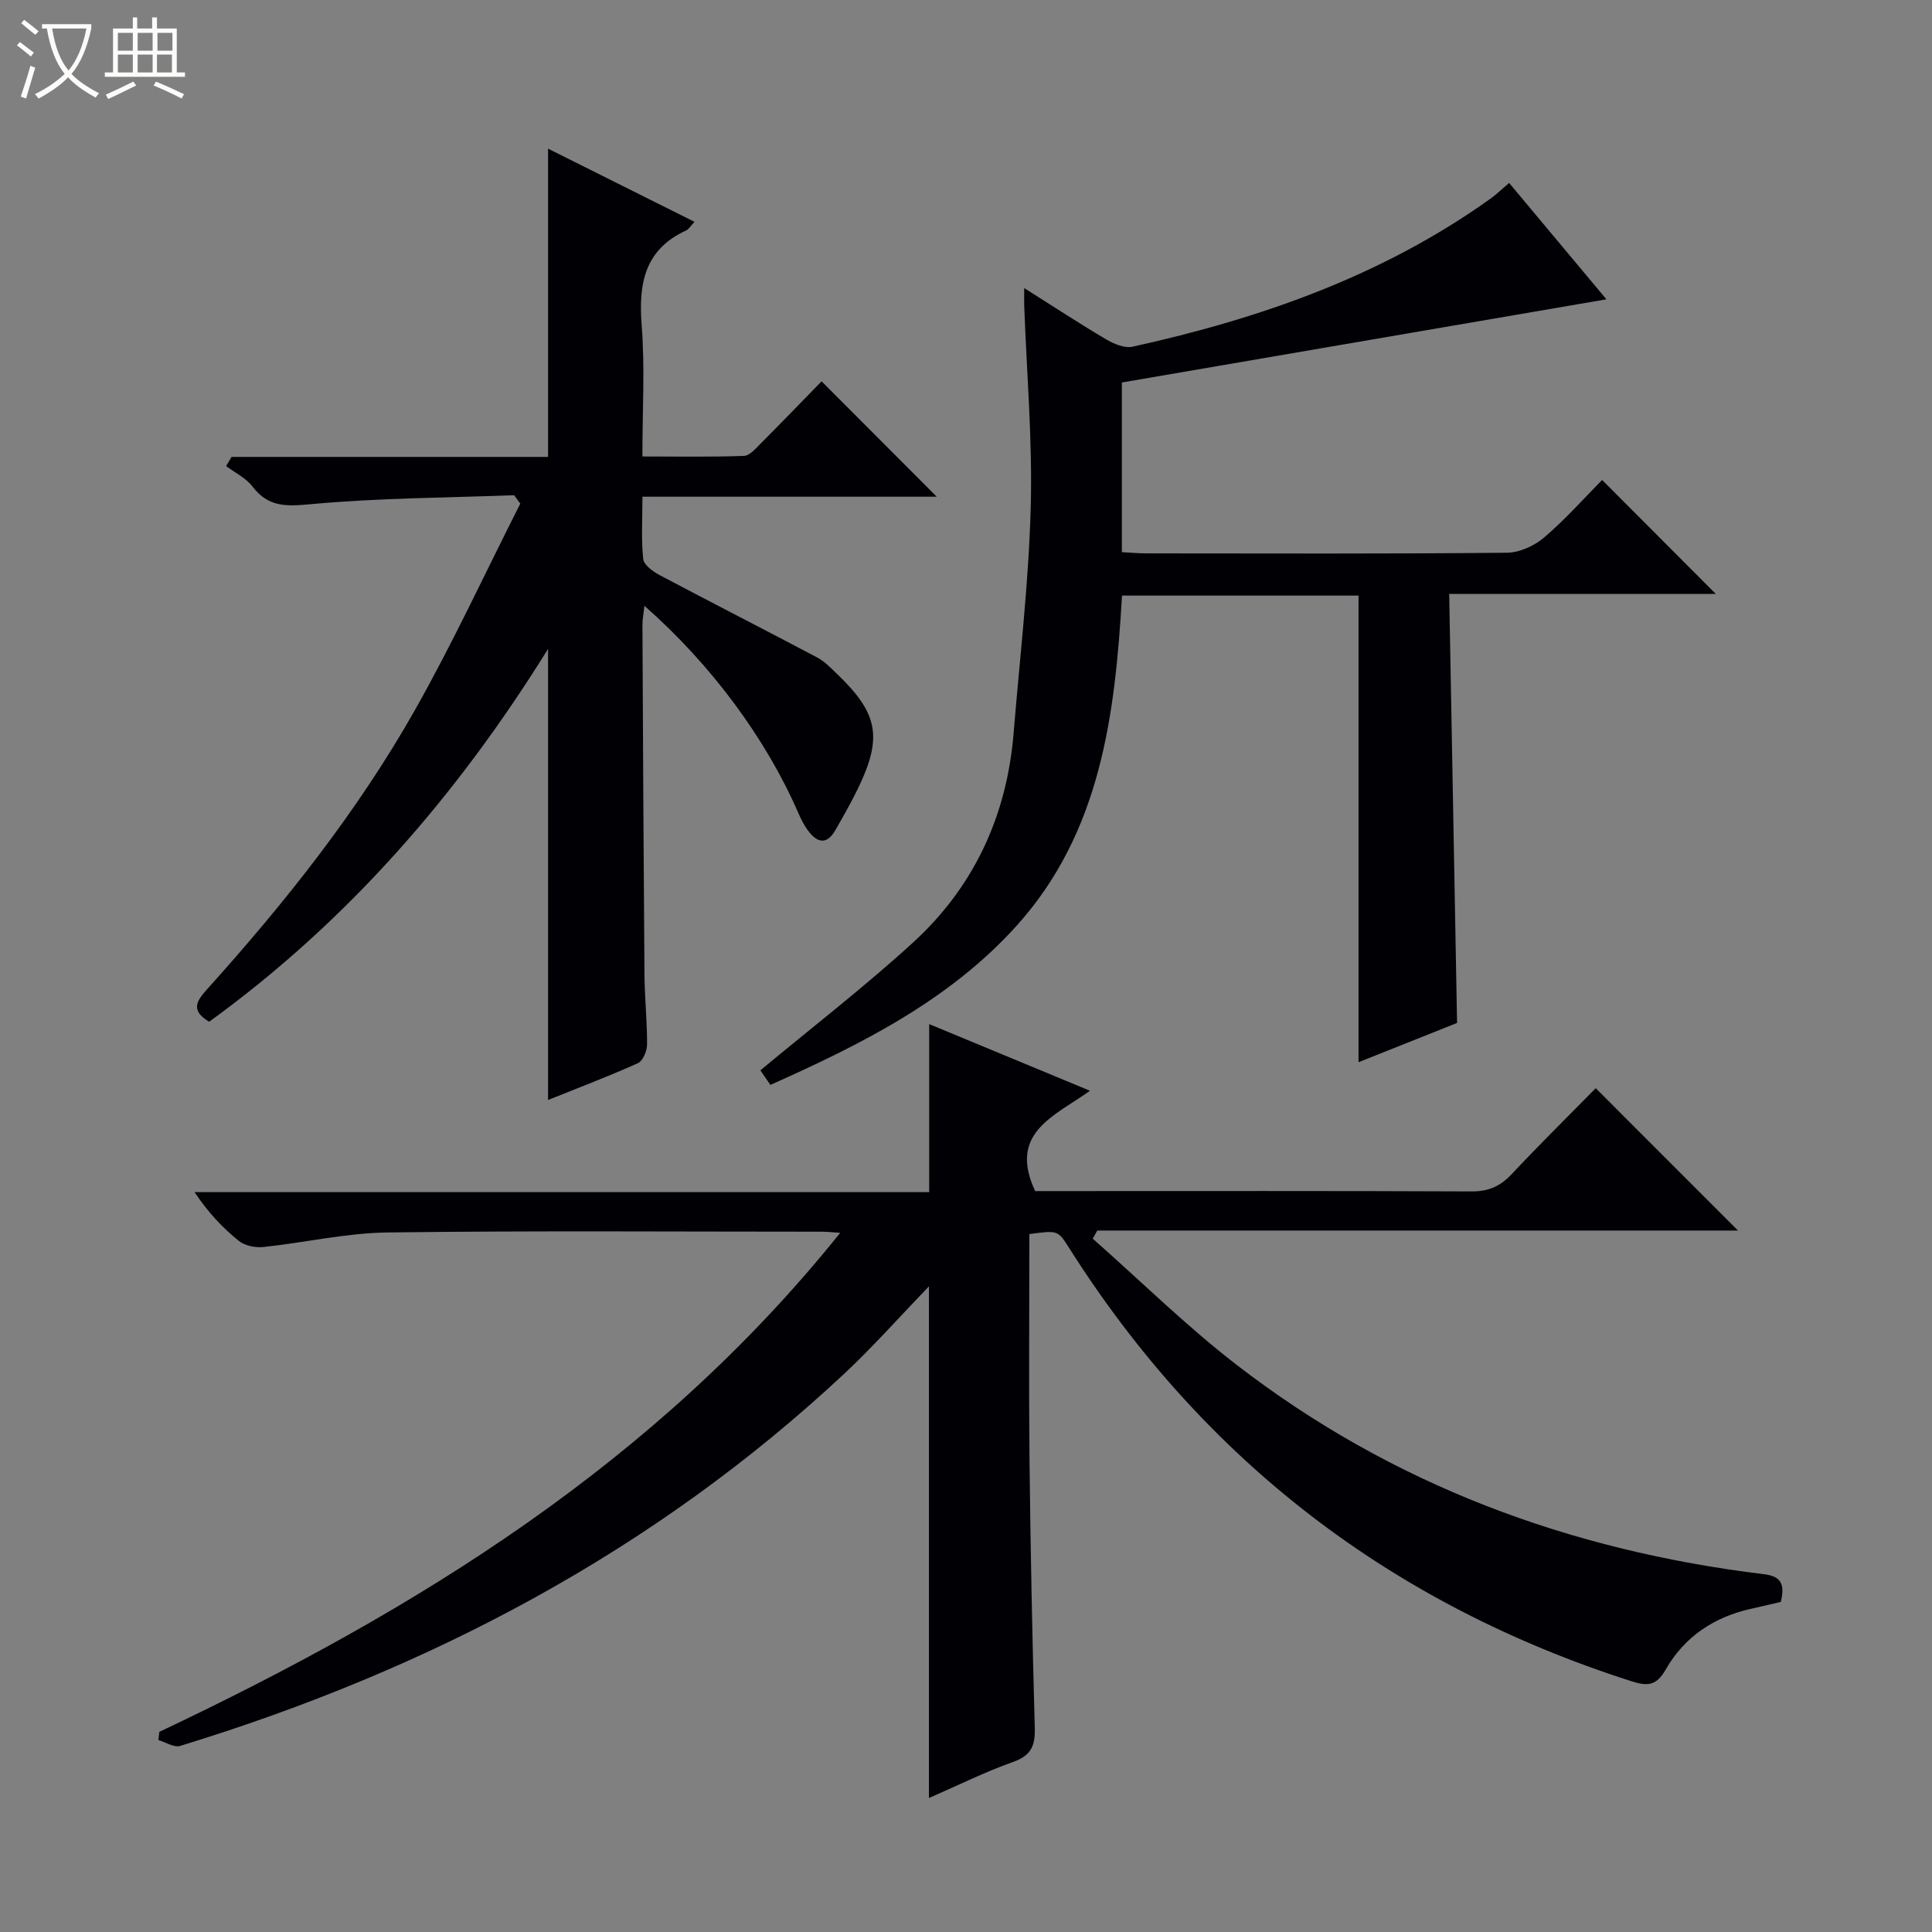
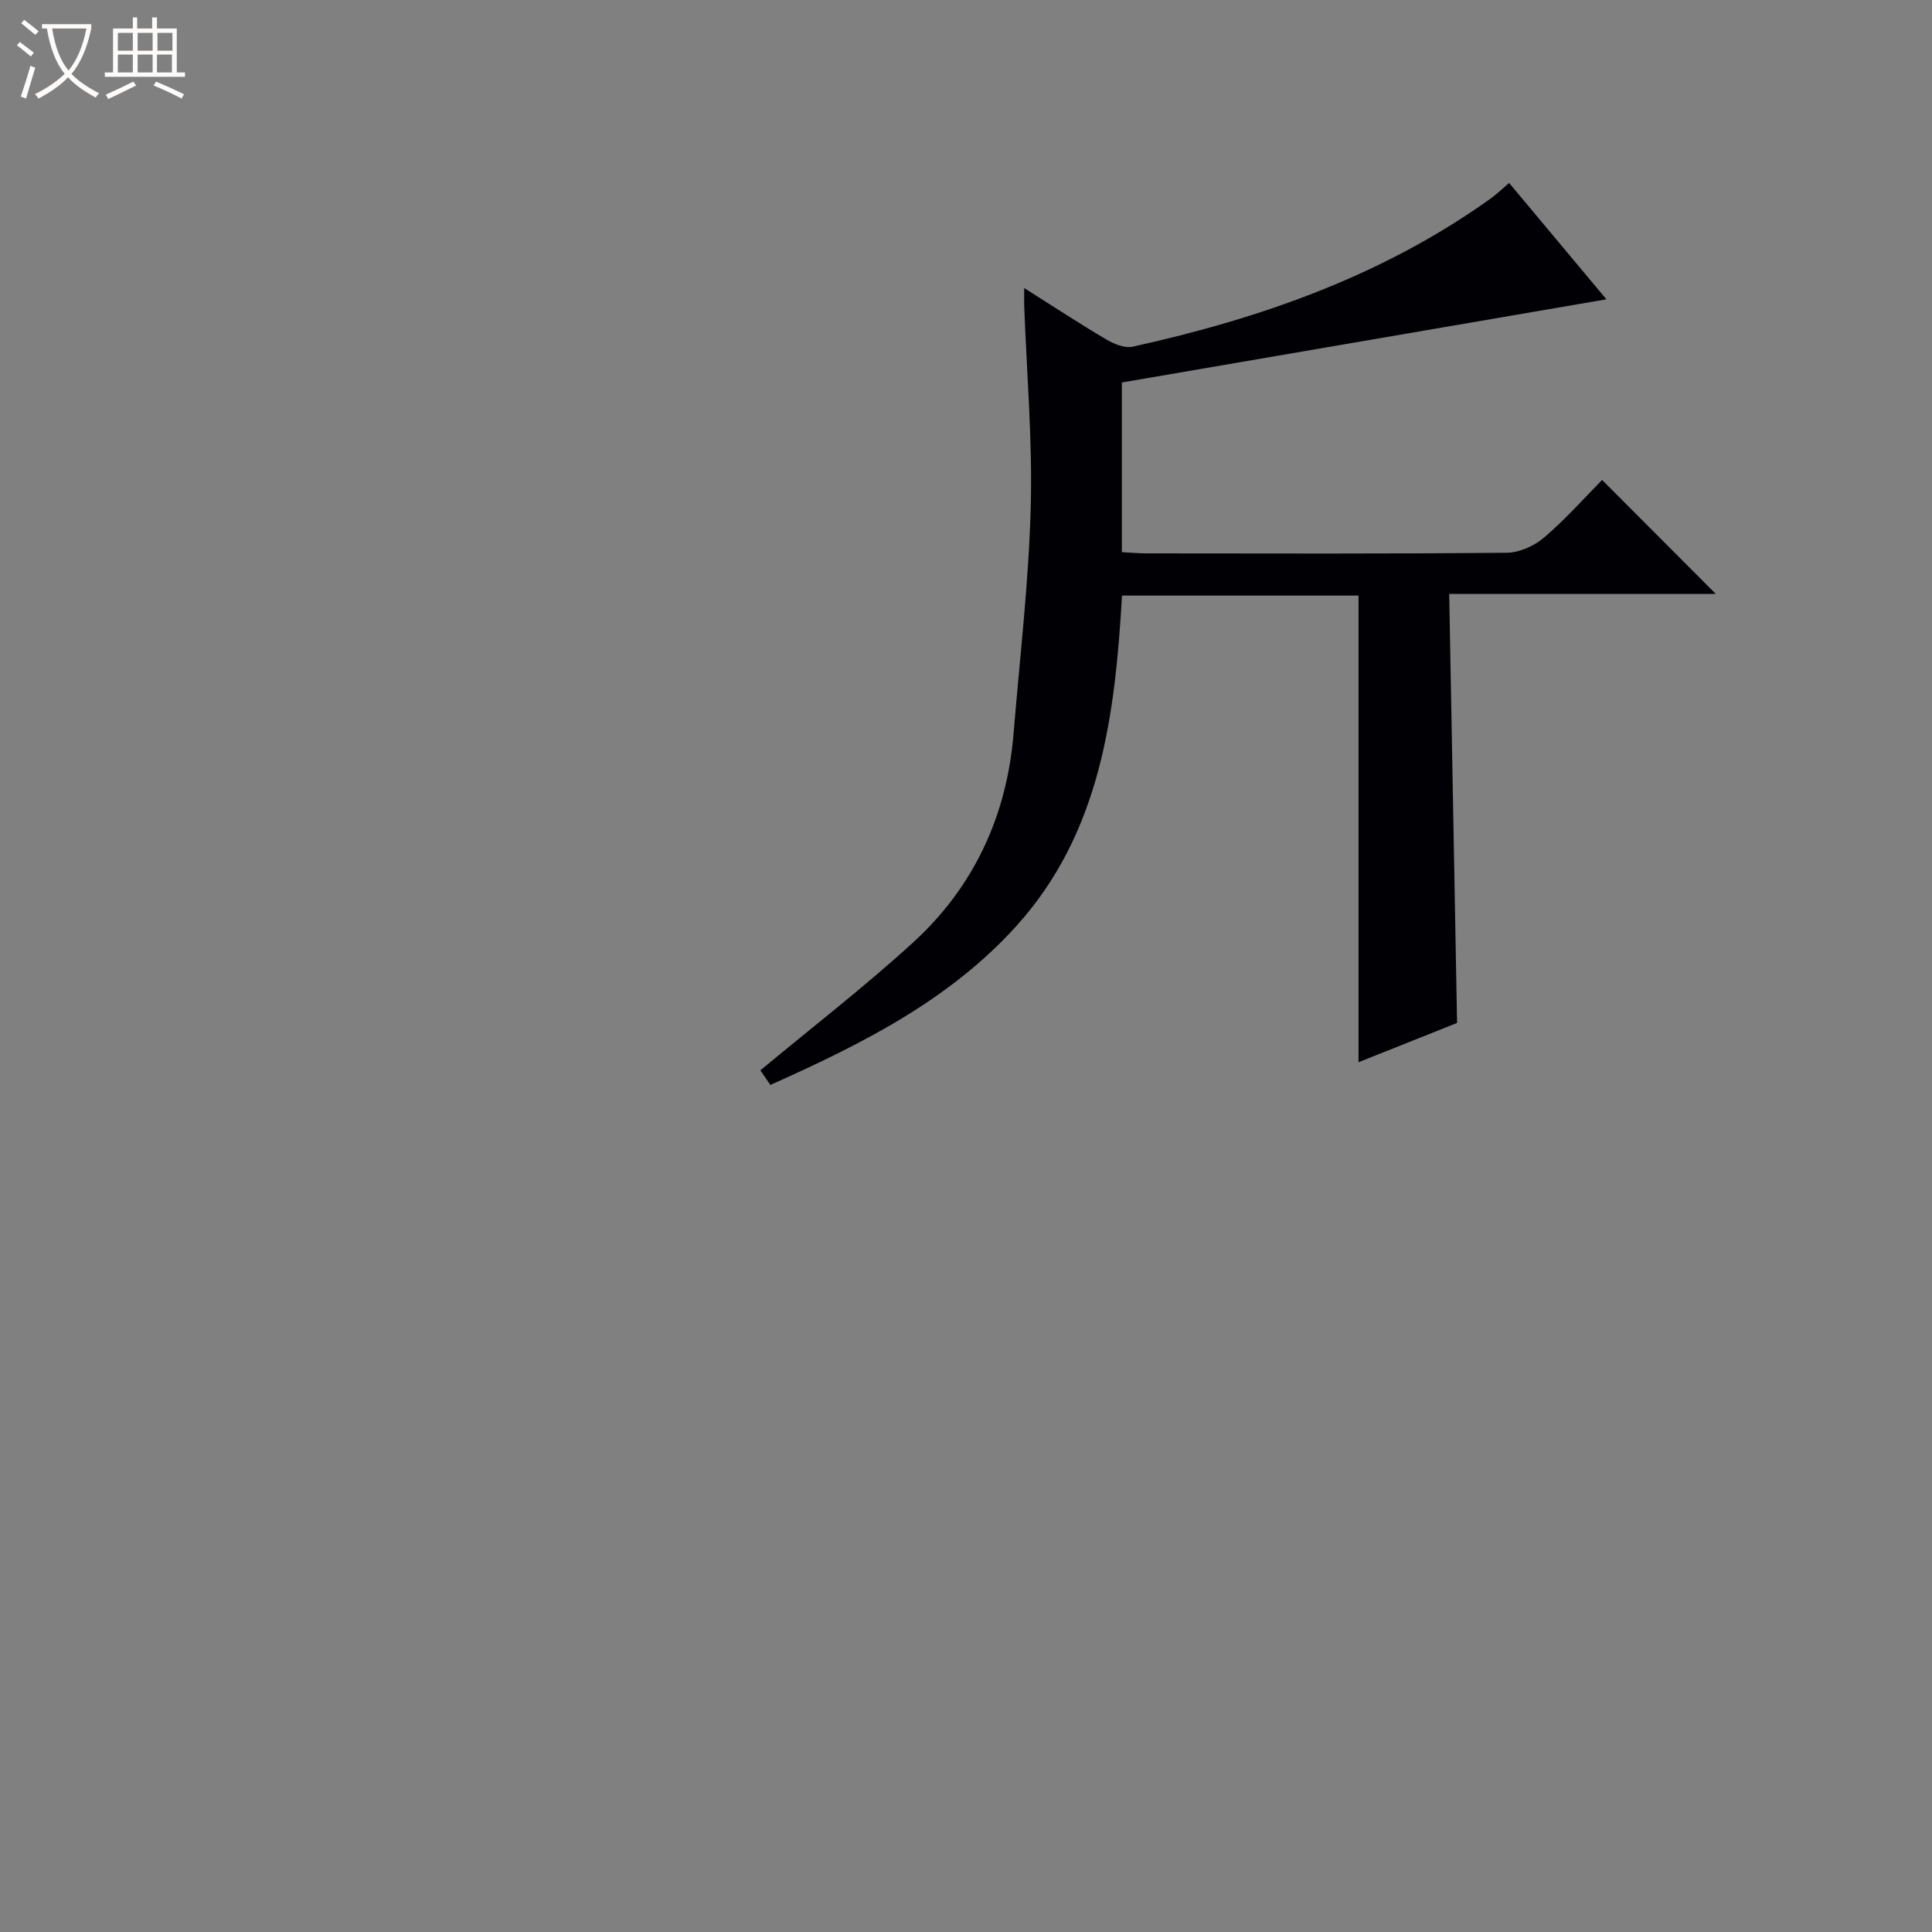
<svg xmlns="http://www.w3.org/2000/svg" enable-background="new 0 0 400 400" viewBox="0 0 400 400">
  <rect x="0" y="0" width="400" height="400" fill="#808080" stroke="none" />
  <path d="m6.4 11.7c-1-.8-1.9-1.6-2.9-2.3l.6-.7c.9.7 1.9 1.4 2.9 2.2zm-2.1 8.3c.7-2.1 1.4-4.2 2-6.4.2.1.6.3 1 .4-.7 2.3-1.3 4.4-1.9 6.4zm3-12.8c-1.1-.9-2.1-1.7-2.9-2.4l.6-.7c1 .8 2 1.5 3 2.4zm1.4-1.3v-.9h10.2v.9c-.9 4.2-2.3 7.3-4.1 9.4 1.3 1.4 3.2 2.7 5.7 4-.2.2-.4.5-.7.9-2.5-1.4-4.4-2.7-5.7-4.2-1.4 1.5-3.5 3-6.1 4.4 0 0 0 0-.1-.1-.3-.4-.5-.7-.7-.8 2.7-1.3 4.7-2.8 6.2-4.2-1.8-2.2-3-5.3-3.7-9.4zm9.2 0h-7.1c.6 3.8 1.7 6.7 3.4 8.7 1.7-2.1 2.9-4.8 3.7-8.7z" fill="#fcfbfa" />
  <path d="m31.6 3.6h.9v2.3h4.1v9.1h1.7v.9h-16.6v-.9h1.7v-9.1h4.1v-2.3h.9v2.3h3.1v-2.3zm-4 13.3.6.8c-1.9.9-3.8 1.9-5.8 2.8-.2-.3-.3-.6-.5-.9 2-.9 3.9-1.8 5.7-2.7zm-3.2-10.1v3.7h3.1v-3.7zm0 4.5v3.7h3.1v-3.7zm4.1-4.5v3.7h3.1v-3.7zm0 4.5v3.7h3.1v-3.7zm9.1 9.1c-2.1-1.1-4.1-2-5.8-2.7l.5-.8c2.2.9 4.1 1.8 5.8 2.6zm-1.9-13.6h-3.1v3.7h3.1zm-3.2 4.5v3.7h3.1v-3.7z" fill="#fcfbfa" />
  <g fill="#010105">
-     <path d="m32.99 358.56c53.38-25.26 102.86-55.78 140.97-103.32-1.9-.12-2.83-.23-3.76-.23-30 0-60-.23-89.99.16-8.57.11-17.11 2.11-25.69 3.01-1.66.17-3.83-.26-5.08-1.27-3.36-2.71-6.35-5.88-9.16-10.09h152.1c0-11.99 0-23.09 0-34.79 10.7 4.44 21.46 8.9 33.29 13.8-7.33 5.25-17.01 8.67-11.35 20.77h4.38c28.66 0 57.33-.06 85.99.07 3.48.02 5.92-1.06 8.26-3.55 5.81-6.18 11.85-12.15 17.43-17.82 10.04 10.05 19.76 19.77 29.45 29.47-43.75 0-88.2 0-132.65 0-.31.56-.63 1.12-.94 1.68 9.89 8.73 19.32 18.04 29.74 26.09 32.21 24.88 69.07 38.51 109.29 43.39 3.84.47 4.18 2.44 3.44 5.72-1.92.45-3.97.95-6.03 1.4-7.72 1.68-13.91 5.78-17.8 12.59-1.96 3.43-3.78 3.5-7.11 2.44-49.66-15.89-88.55-45.68-116.45-89.75-2.29-3.62-2.29-3.62-8.2-2.83 0 15.57-.13 31.2.03 46.83.2 18.48.58 36.96 1.09 55.43.1 3.65-.73 5.69-4.44 7.01-5.9 2.1-11.54 4.91-17.47 7.49 0-35.17 0-69.82 0-105.93-6.25 6.48-11.61 12.54-17.49 18.04-39.52 36.94-86.12 61.36-137.54 77.1-1.26.39-3-.77-4.51-1.21.08-.58.14-1.14.2-1.7z" />
-     <path d="m47.94 94.6h65.53c0-21.3 0-42.18 0-63.82 10.03 5.01 20.01 9.99 30.32 15.15-.85.89-1.19 1.53-1.71 1.77-8.64 3.96-9.9 11.02-9.23 19.65.69 8.77.15 17.63.15 27.16 7.17 0 14.1.13 21.02-.12 1.2-.04 2.46-1.55 3.49-2.58 4.33-4.34 8.58-8.75 12.59-12.86 8.16 8.18 15.88 15.91 23.84 23.89-20.05 0-40.22 0-60.93 0 0 4.68-.27 8.82.16 12.89.13 1.24 2.02 2.6 3.4 3.34 10.85 5.75 21.79 11.32 32.65 17.07 1.58.84 2.89 2.25 4.2 3.51 8.38 8.06 9.31 13 4.28 23.46-1.44 2.99-3.09 5.87-4.74 8.75-1.85 3.23-3.87 2.57-5.73.02-.78-1.07-1.39-2.28-1.92-3.5-6.66-15.36-18.05-30.8-31.89-42.95-.16 1.52-.41 2.72-.41 3.92.11 24.16.23 48.32.42 72.48.04 4.82.56 9.63.54 14.45-.01 1.32-.87 3.37-1.9 3.84-6.03 2.71-12.22 5.05-18.6 7.62 0-31.19 0-61.86 0-93.39-18.88 30.42-41.63 56.5-70.16 77.19-4.07-2.4-2.46-4.47-.36-6.81 16.07-17.86 31.01-36.64 42.87-57.57 7.9-13.95 14.64-28.57 21.9-42.89-.43-.58-.85-1.16-1.28-1.74-14.02.53-28.08.56-42.03 1.85-5.09.47-8.84.68-12.13-3.65-1.35-1.77-3.61-2.84-5.46-4.23.37-.64.75-1.27 1.12-1.9z" />
    <path d="m159.5 224.62c-.98-1.43-1.8-2.62-2.07-3.02 10.74-8.93 21.51-17.25 31.54-26.4 12.67-11.55 19.49-26.29 20.89-43.43 1.27-15.56 3.12-31.11 3.54-46.69.38-13.93-.84-27.91-1.35-41.87-.03-.94 0-1.89 0-3.57 6.04 3.81 11.42 7.35 16.96 10.62 1.6.94 3.82 1.88 5.47 1.52 26.48-5.83 51.76-14.68 74.07-30.62 1.34-.95 2.52-2.12 3.9-3.28 6.84 8.18 13.55 16.21 20.14 24.09-33.36 5.73-66.72 11.45-100.32 17.22v35.13c1.7.09 3.45.25 5.2.25 24.83.02 49.66.11 74.49-.13 2.63-.02 5.71-1.43 7.75-3.17 4.42-3.77 8.3-8.17 11.99-11.9 7.97 7.99 15.75 15.8 23.53 23.59-17.79 0-36.15 0-55.19 0 .55 29.93 1.09 59.31 1.63 88.83-6.71 2.67-13.47 5.37-20.4 8.13 0-32.31 0-64.3 0-96.61-15.98 0-32.23 0-48.97 0-1.43 24.55-4.34 49.02-21.89 68.43-13.9 15.38-32.08 24.47-50.91 32.88z" />
  </g>
</svg>